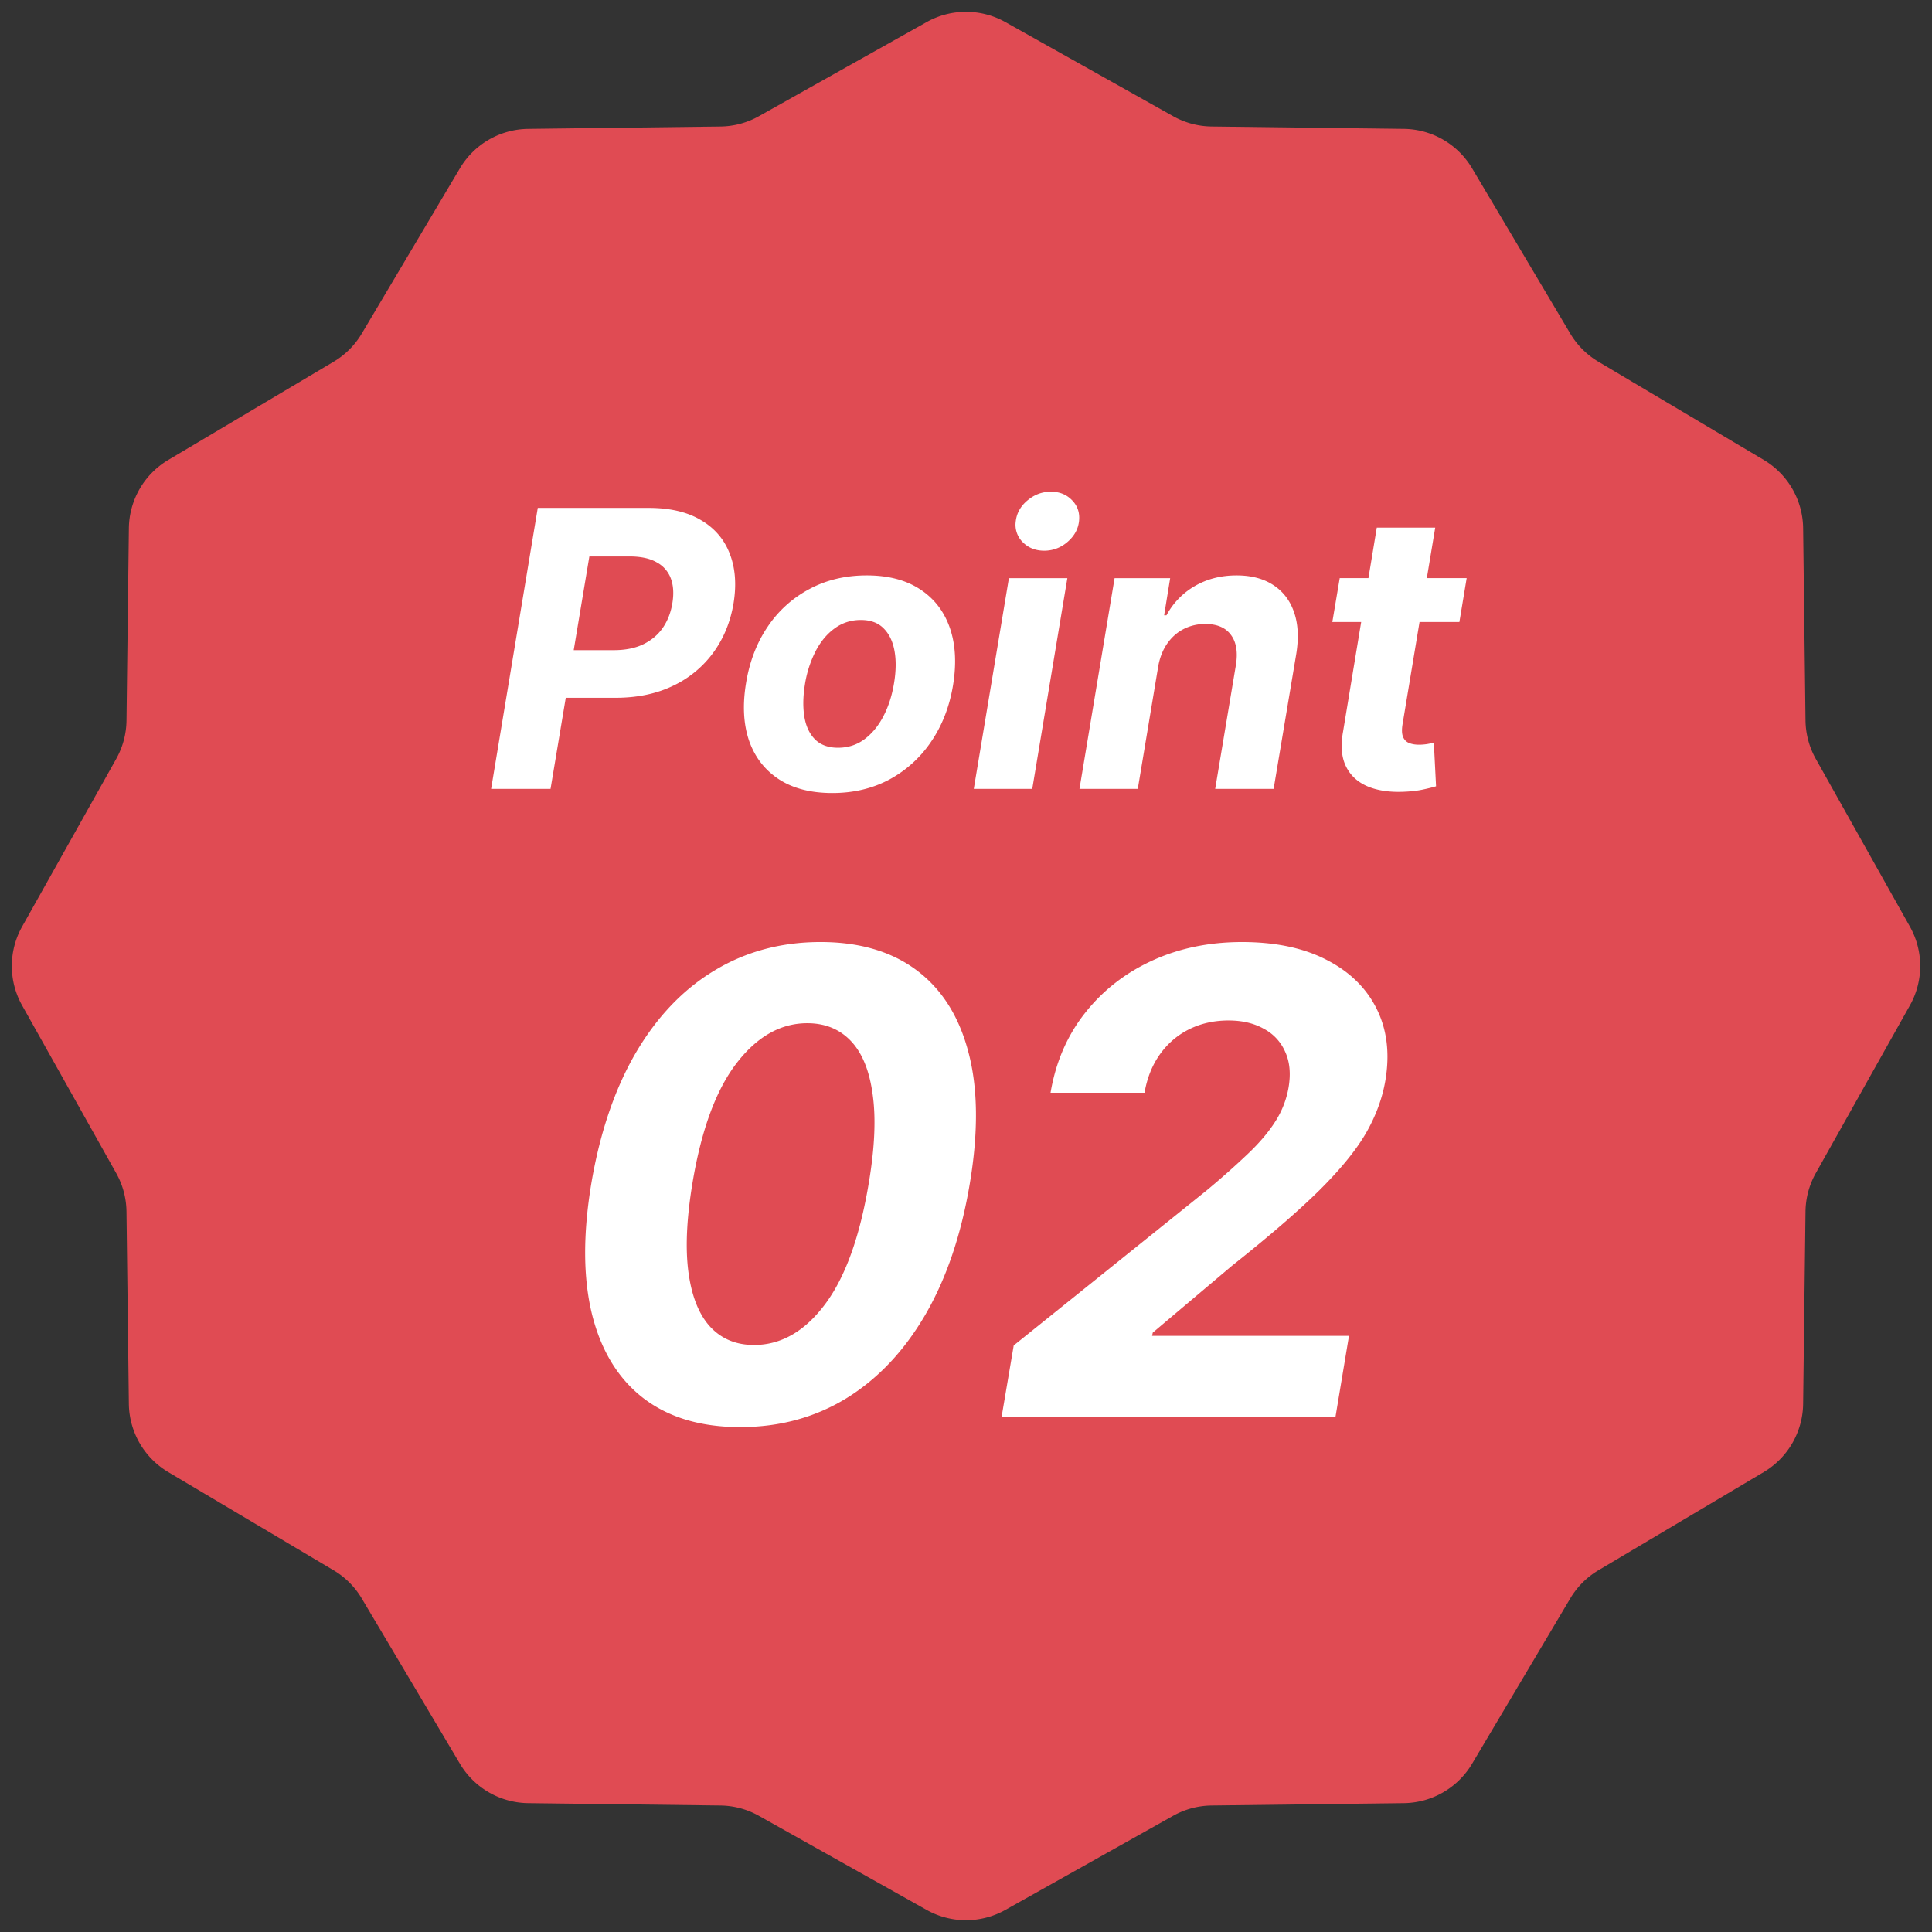
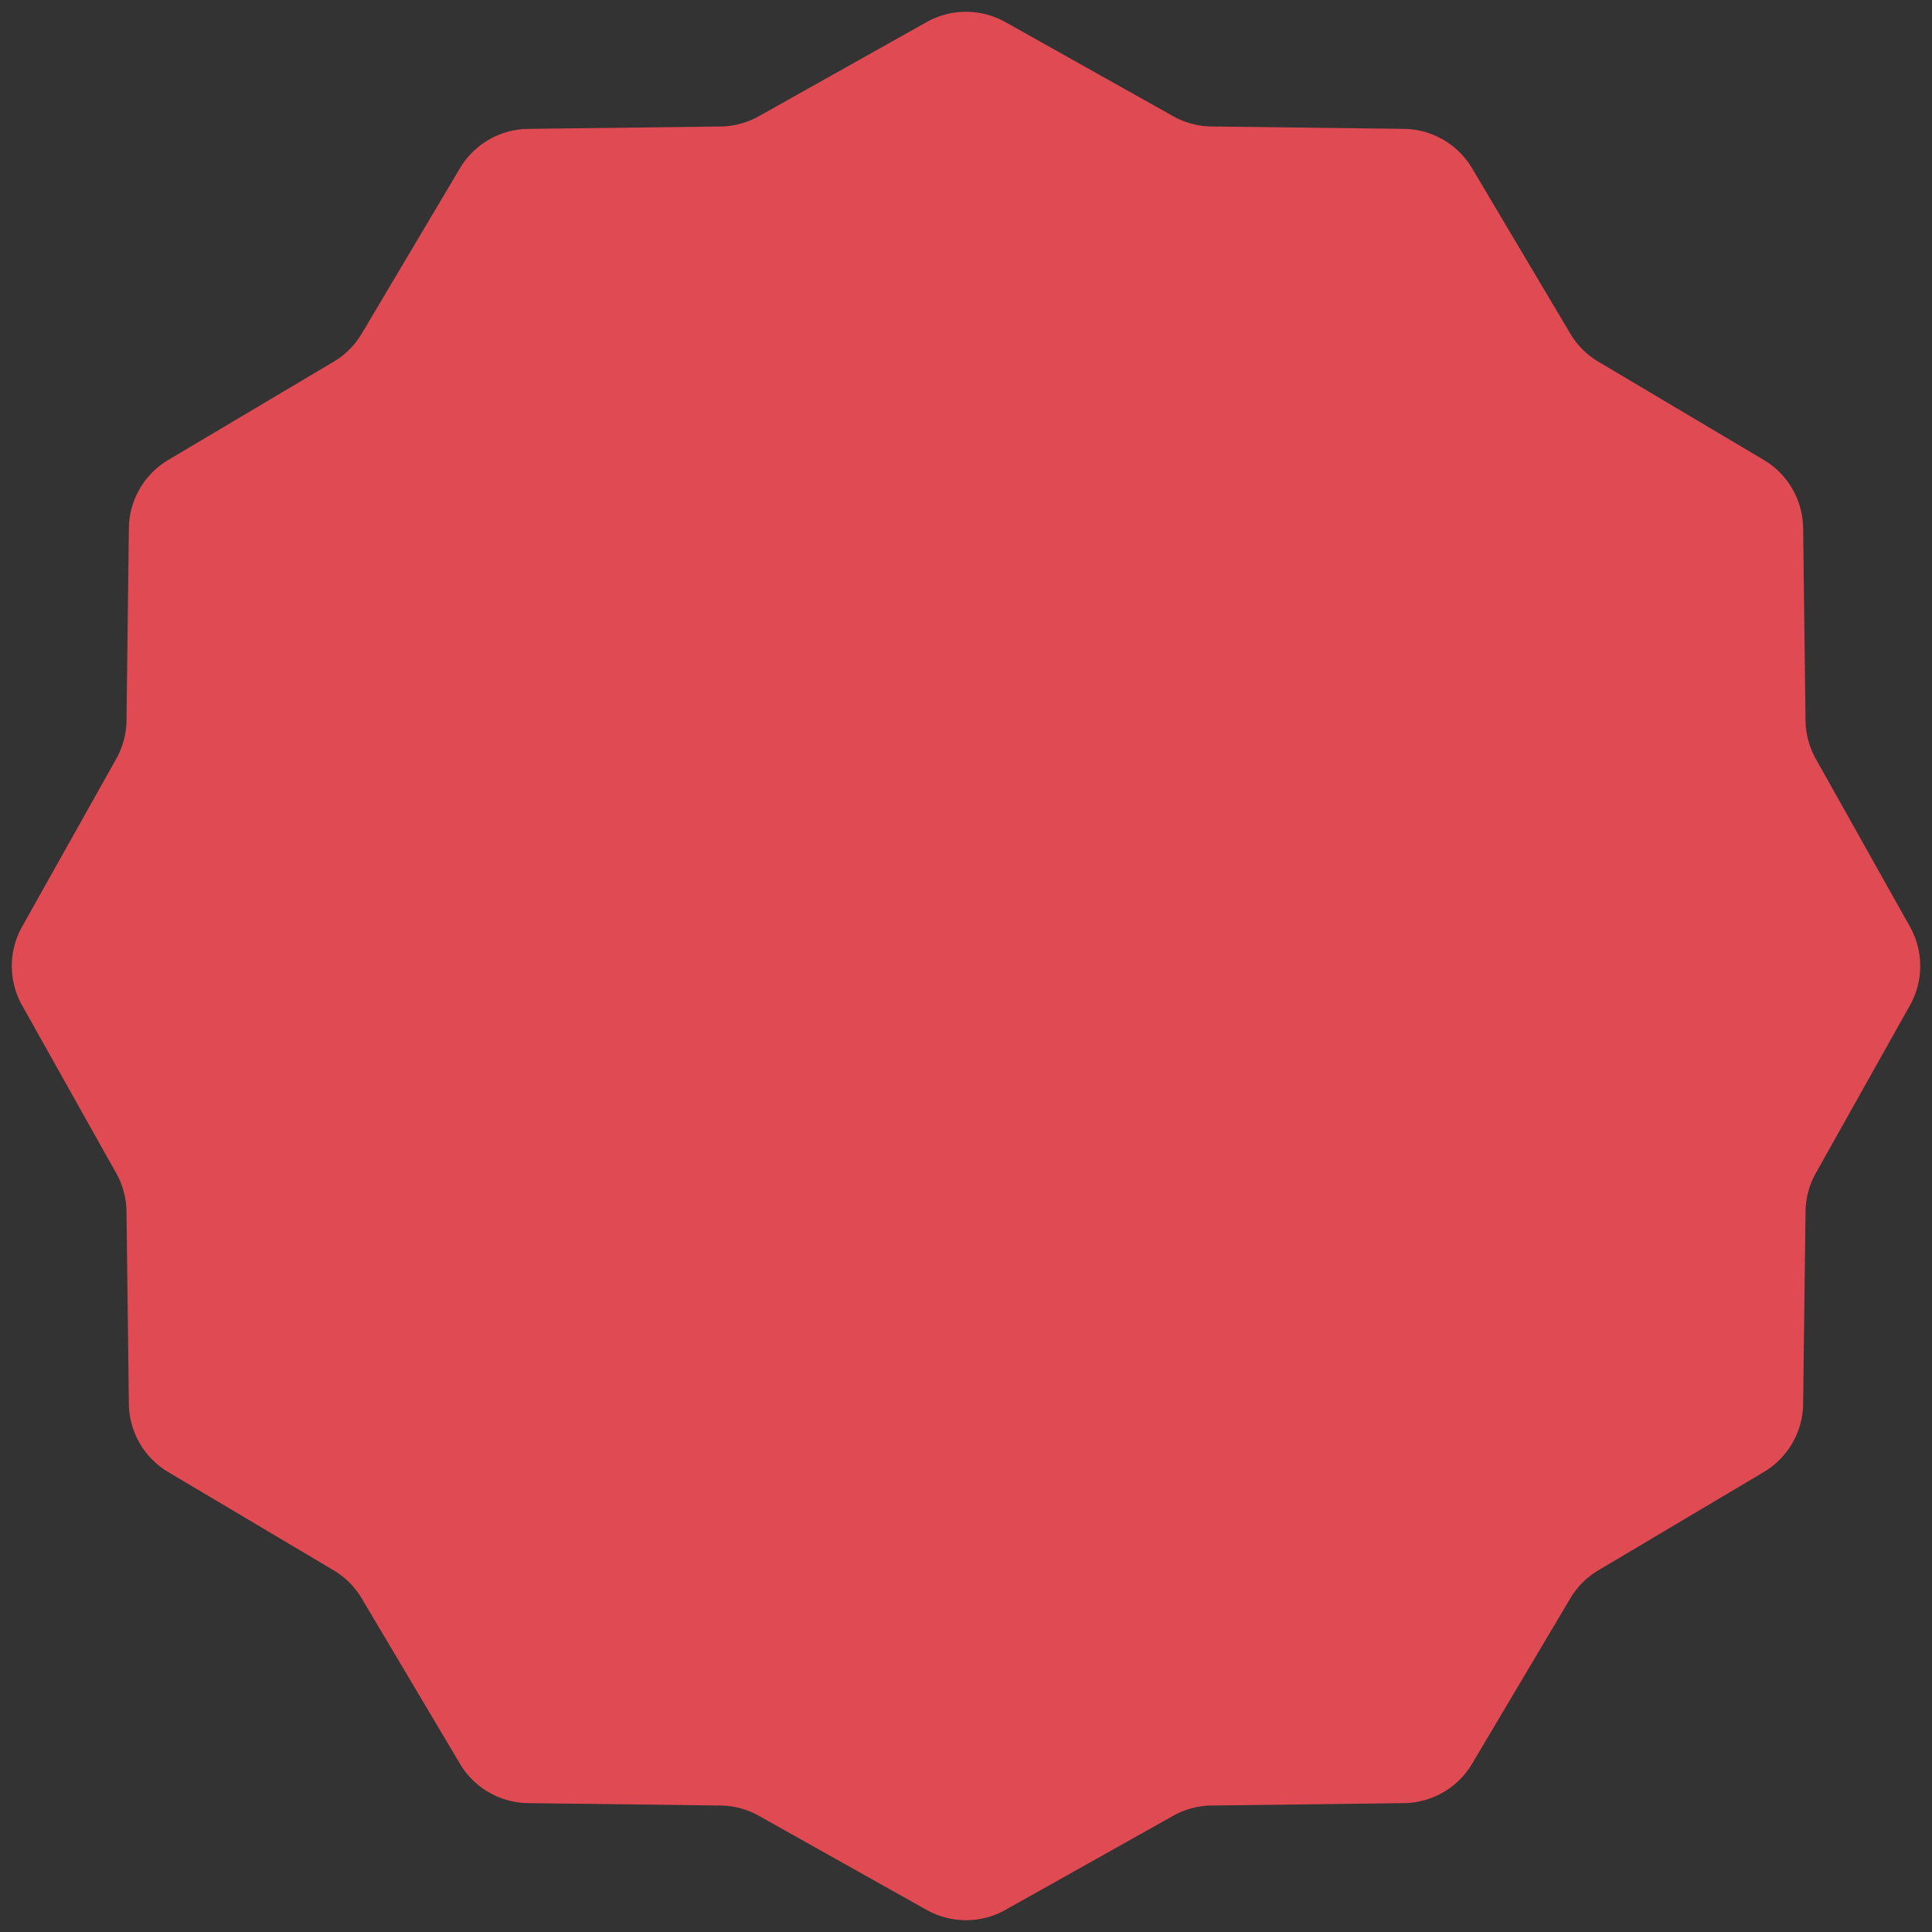
<svg xmlns="http://www.w3.org/2000/svg" width="120" height="120" fill="none">
  <rect width="100%" height="100%" fill="#333333" stroke="none" />
  <path fill="#E04B53" d="M57.554 1.372a5 5 0 0 1 4.892 0l10.42 5.845a5 5 0 0 0 2.384.639l11.945.148a5 5 0 0 1 4.237 2.446l6.101 10.271a5 5 0 0 0 1.746 1.746l10.271 6.1a5 5 0 0 1 2.446 4.238l.148 11.945c.011.836.23 1.656.639 2.385l5.845 10.419a5 5 0 0 1 0 4.892l-5.845 10.42a5 5 0 0 0-.639 2.384l-.148 11.945a5 5 0 0 1-2.446 4.237l-10.271 6.101a5 5 0 0 0-1.746 1.746l-6.1 10.271a5 5 0 0 1-4.238 2.446l-11.945.148a5 5 0 0 0-2.385.639l-10.419 5.845a5 5 0 0 1-4.892 0l-10.42-5.845a5 5 0 0 0-2.384-.639l-11.945-.148a5 5 0 0 1-4.237-2.446l-6.101-10.271a5 5 0 0 0-1.746-1.746l-10.271-6.1a5 5 0 0 1-2.446-4.238L7.856 75.25a5 5 0 0 0-.64-2.385L1.373 62.447a5 5 0 0 1 0-4.892l5.845-10.42a5 5 0 0 0 .639-2.384l.148-11.945a5 5 0 0 1 2.446-4.237l10.271-6.101a5 5 0 0 0 1.746-1.746l6.1-10.271a5 5 0 0 1 4.238-2.446l11.945-.148a5 5 0 0 0 2.385-.64z" />
-   <path fill="#fff" d="m30.504 49 2.898-17.454h6.886q1.977 0 3.248.758 1.278.75 1.79 2.088.519 1.33.238 3.068-.29 1.747-1.261 3.077a6.56 6.56 0 0 1-2.506 2.062q-1.542.742-3.563.742h-4.389l.486-2.958h3.793q1.073 0 1.832-.366.767-.375 1.219-1.031.45-.665.588-1.526.144-.877-.094-1.525a1.87 1.87 0 0 0-.878-1.006q-.63-.367-1.696-.367h-2.489L34.195 49zm21.192.256q-2.002 0-3.315-.853-1.313-.86-1.85-2.386-.528-1.534-.196-3.571.324-2.01 1.347-3.52a7.14 7.14 0 0 1 2.6-2.344q1.575-.843 3.553-.843 1.995 0 3.307.86 1.312.853 1.85 2.387.536 1.534.204 3.57-.332 2.004-1.364 3.512a7.3 7.3 0 0 1-2.599 2.352q-1.568.836-3.537.836m.358-2.813q.92 0 1.628-.52.715-.529 1.185-1.431.477-.912.664-2.063.188-1.134.026-2.011-.162-.887-.682-1.398-.511-.512-1.406-.512-.921 0-1.637.529-.716.52-1.184 1.432a6.9 6.9 0 0 0-.657 2.07q-.178 1.125-.025 2.012.153.877.673 1.39.52.502 1.415.502M60.483 49l2.182-13.09h3.63L64.115 49zm4.372-14.795q-.81 0-1.338-.537a1.52 1.52 0 0 1-.426-1.296q.093-.767.733-1.295.639-.537 1.449-.537t1.32.537q.513.528.427 1.295-.085.75-.724 1.296-.632.537-1.44.537m7.076 7.227L70.67 49h-3.622l2.181-13.09h3.452l-.375 2.309h.145a4.6 4.6 0 0 1 1.756-1.816q1.142-.664 2.6-.664 1.363 0 2.275.596.92.597 1.295 1.696.384 1.1.128 2.634L79.107 49h-3.63l1.286-7.687q.196-1.203-.306-1.876-.495-.681-1.594-.681-.733 0-1.347.315t-1.03.92q-.41.597-.555 1.44m19.166-5.523-.452 2.727h-7.892l.46-2.727zm-5.583-3.136h3.63l-2.028 12.204q-.084.504.026.784.11.273.367.384.264.11.63.11.255 0 .52-.042l.4-.077.137 2.702q-.306.094-.827.205-.51.11-1.21.136-1.329.051-2.25-.35-.921-.408-1.32-1.252-.402-.844-.171-2.122zM45.98 88.64q-3.666 0-6.01-1.79-2.343-1.804-3.195-5.2-.838-3.394-.043-8.167.81-4.758 2.77-8.11 1.974-3.354 4.886-5.1 2.927-1.762 6.577-1.762 3.636 0 5.98 1.762 2.344 1.761 3.21 5.1.882 3.336.086 8.11-.796 4.786-2.77 8.182-1.974 3.381-4.9 5.184-2.926 1.79-6.592 1.79m.852-5.1q2.514 0 4.403-2.514 1.89-2.514 2.727-7.543.555-3.296.242-5.497-.298-2.216-1.35-3.324-1.05-1.108-2.713-1.108-2.486 0-4.403 2.5-1.904 2.485-2.727 7.429-.555 3.352-.242 5.596.313 2.23 1.364 3.353 1.05 1.108 2.699 1.108M62.212 88l.752-4.432 11.932-9.588a50 50 0 0 0 2.6-2.301q1.08-1.023 1.704-2.003a5.7 5.7 0 0 0 .838-2.145q.213-1.278-.213-2.202a2.93 2.93 0 0 0-1.335-1.434q-.909-.512-2.187-.512-1.335 0-2.43.54-1.093.54-1.818 1.549t-.966 2.4h-5.838q.483-2.855 2.145-4.957 1.662-2.103 4.176-3.253t5.569-1.15q3.125 0 5.255 1.107 2.145 1.095 3.111 3.04t.54 4.46q-.285 1.662-1.207 3.267-.924 1.591-2.898 3.552-1.974 1.946-5.412 4.673l-4.93 4.162-.042.199h12.23L82.95 88z" />
</svg>